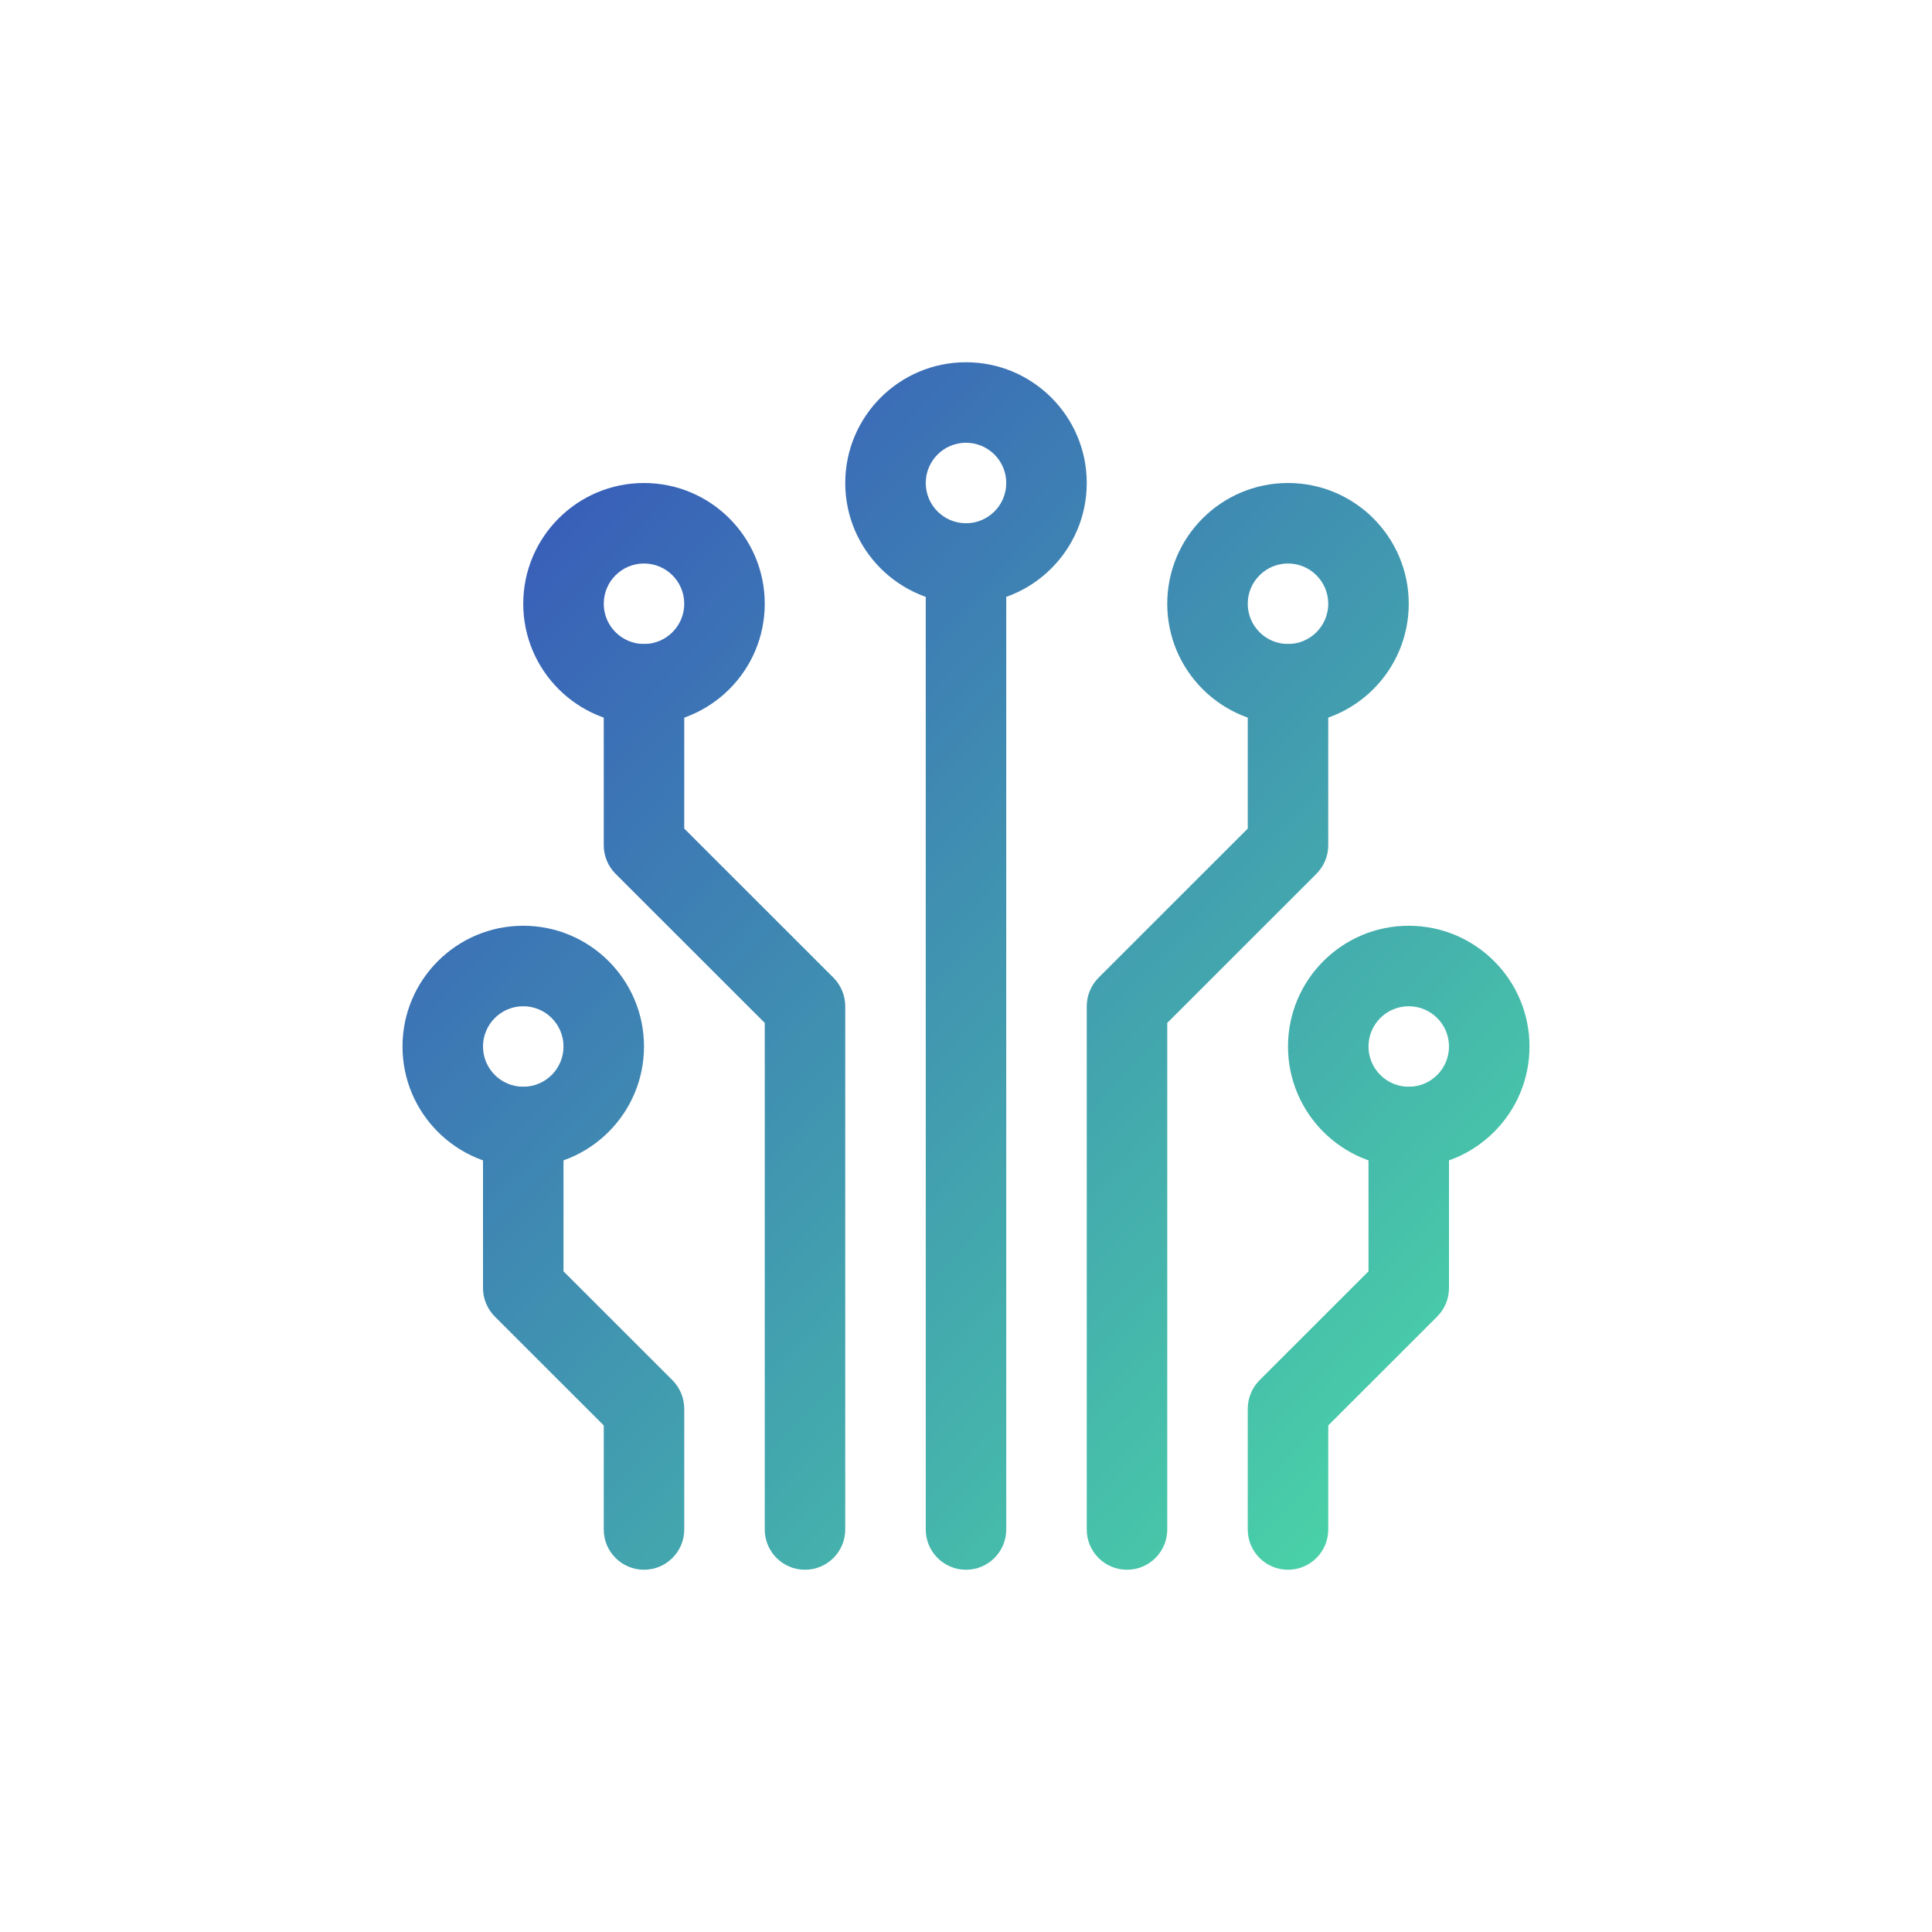
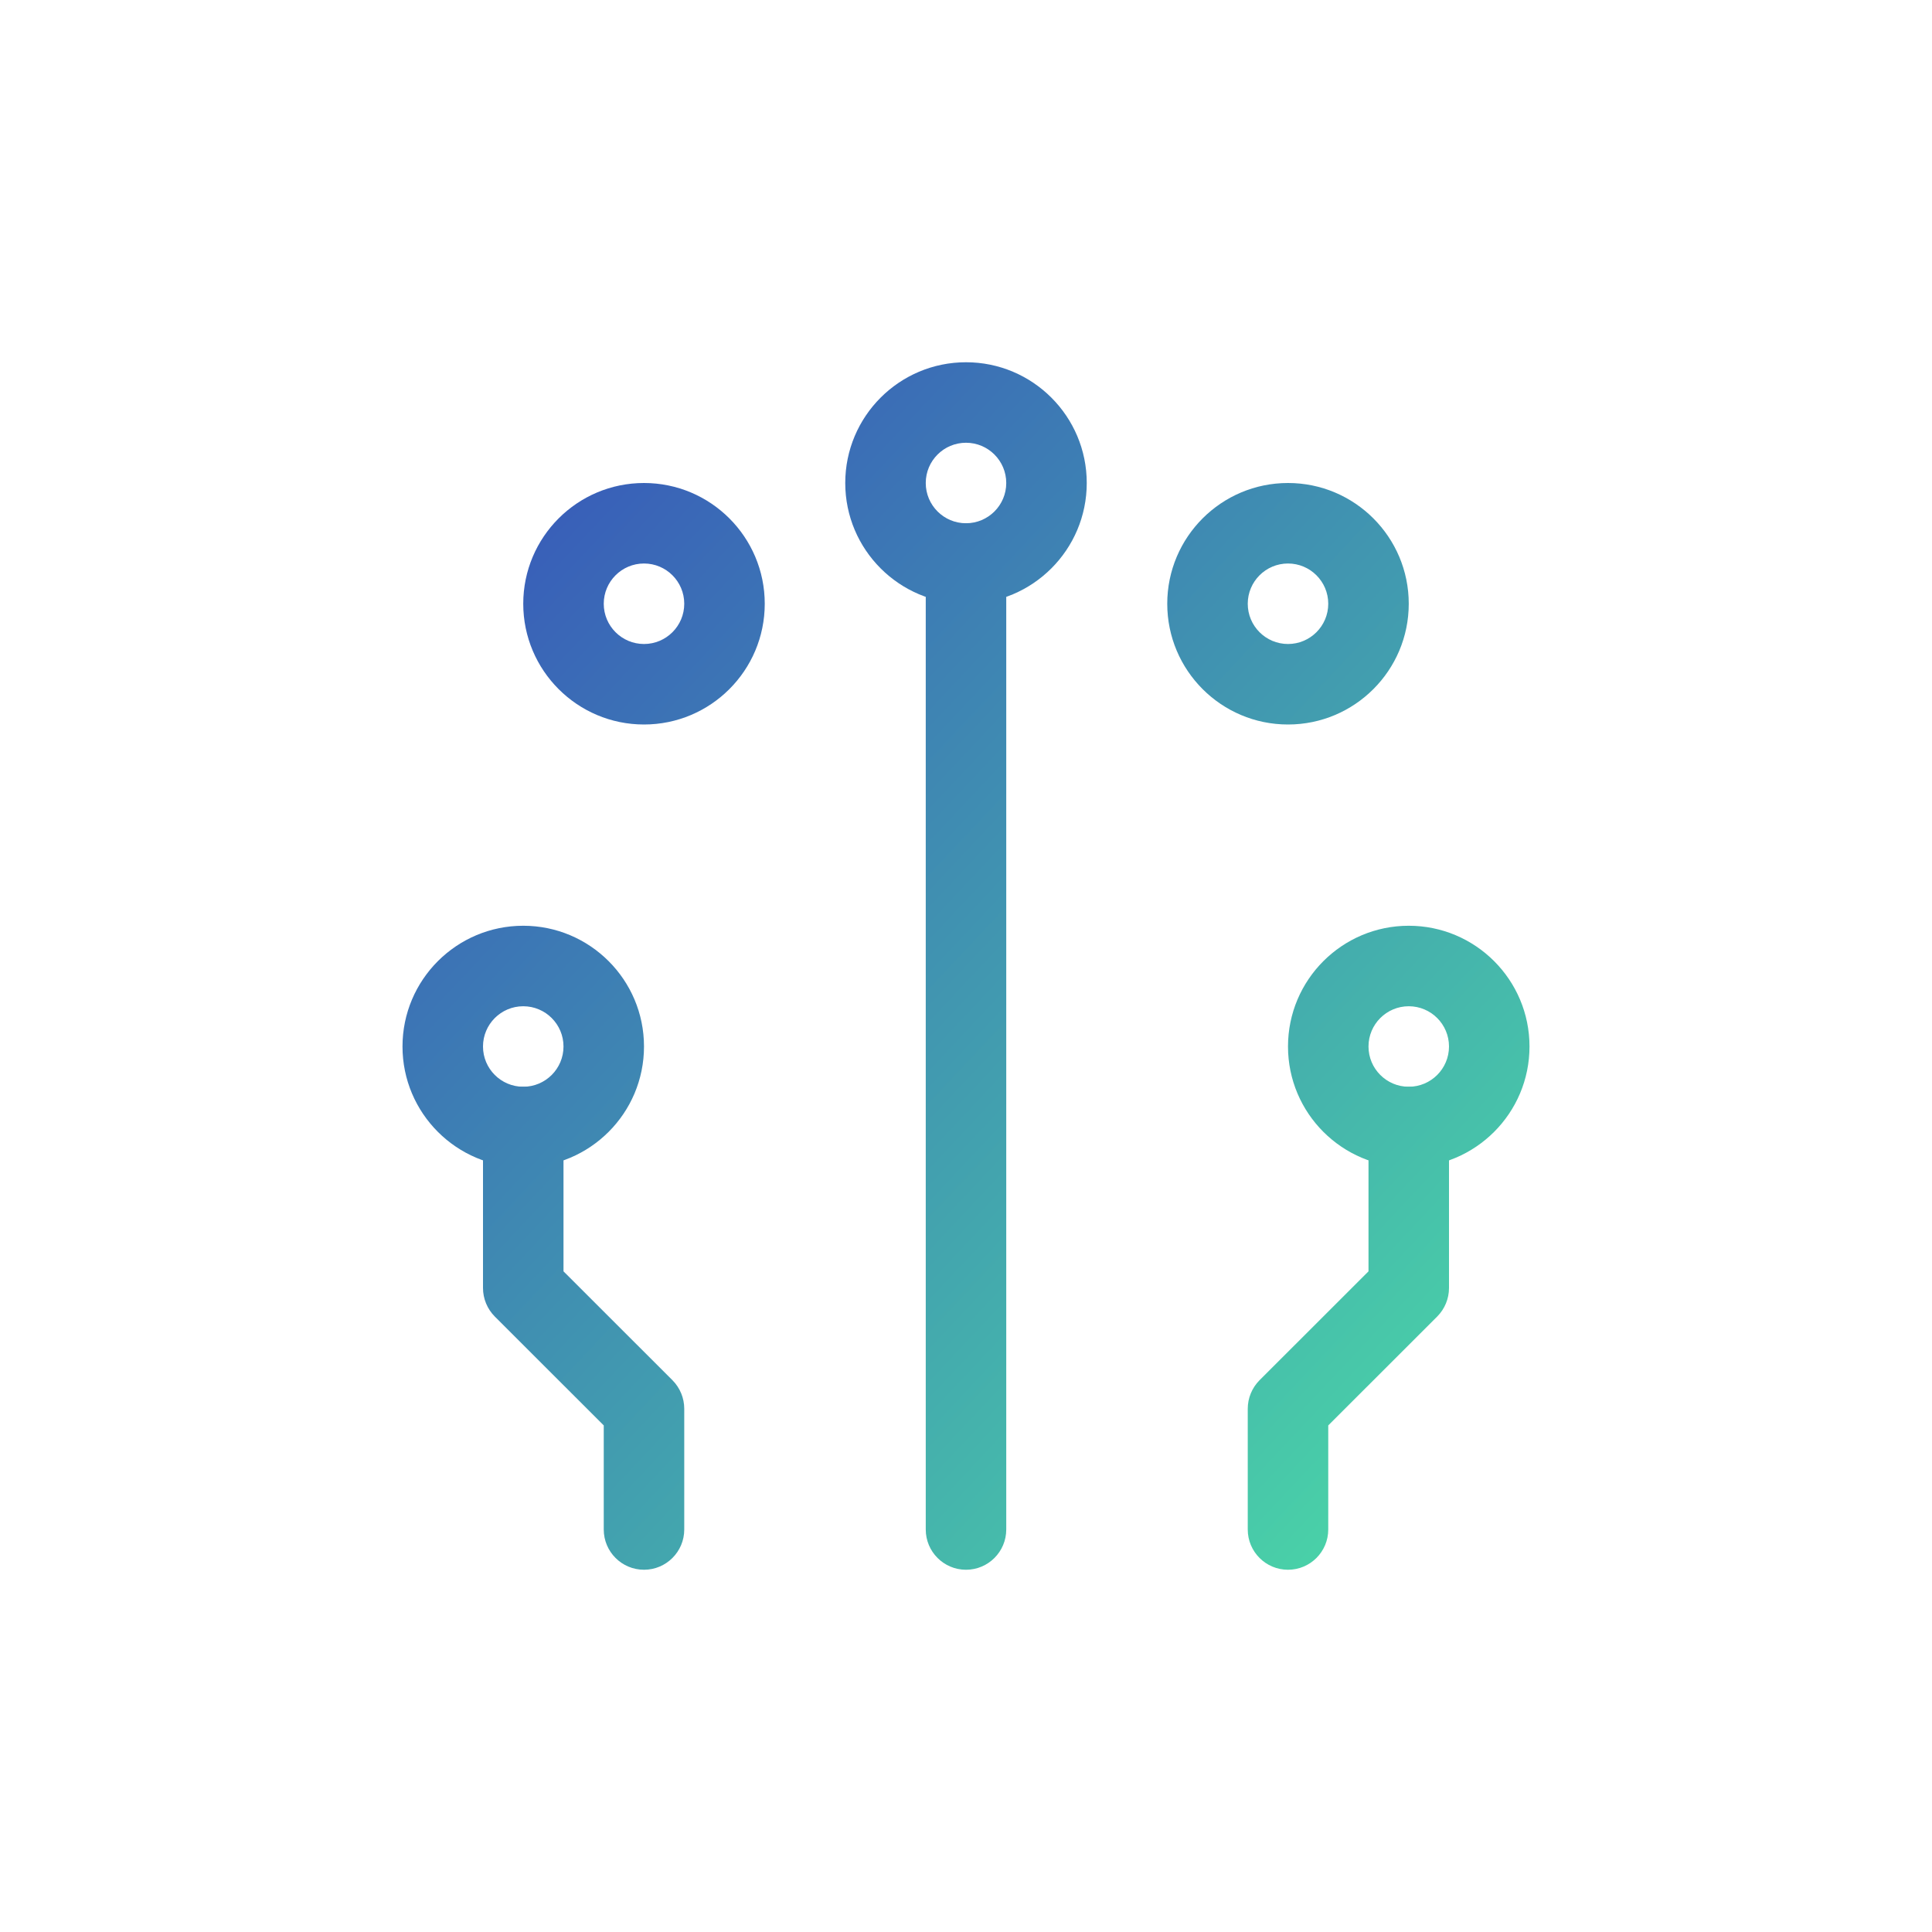
<svg xmlns="http://www.w3.org/2000/svg" width="24" height="24" viewBox="0 0 24 24" fill="none">
-   <path fill-rule="evenodd" clip-rule="evenodd" d="M8 8C8.276 8 8.5 8.224 8.5 8.5V10.293L10.354 12.146C10.447 12.24 10.5 12.367 10.5 12.5V19C10.5 19.276 10.276 19.5 10 19.5C9.724 19.5 9.5 19.276 9.5 19V12.707L7.646 10.854C7.553 10.76 7.5 10.633 7.5 10.5V8.5C7.5 8.224 7.724 8 8 8Z" fill="url(#paint0_linear)" />
  <path fill-rule="evenodd" clip-rule="evenodd" d="M6.5 13.5C6.776 13.5 7 13.724 7 14V15.793L8.354 17.146C8.447 17.24 8.5 17.367 8.5 17.5V19C8.5 19.276 8.276 19.5 8 19.5C7.724 19.5 7.5 19.276 7.5 19V17.707L6.146 16.354C6.053 16.26 6 16.133 6 16V14C6 13.724 6.224 13.5 6.5 13.5Z" fill="url(#paint1_linear)" />
  <path fill-rule="evenodd" clip-rule="evenodd" d="M17.5 13.5C17.776 13.5 18 13.724 18 14V16C18 16.133 17.947 16.26 17.854 16.354L16.5 17.707V19C16.5 19.276 16.276 19.5 16 19.5C15.724 19.5 15.5 19.276 15.5 19V17.5C15.5 17.367 15.553 17.24 15.646 17.146L17 15.793V14C17 13.724 17.224 13.5 17.5 13.5Z" fill="url(#paint2_linear)" />
-   <path fill-rule="evenodd" clip-rule="evenodd" d="M16 8C16.276 8 16.5 8.224 16.5 8.5V10.5C16.5 10.633 16.447 10.76 16.354 10.854L14.5 12.707V19C14.5 19.276 14.276 19.5 14 19.5C13.724 19.5 13.5 19.276 13.5 19V12.5C13.5 12.367 13.553 12.24 13.646 12.146L15.5 10.293V8.5C15.5 8.224 15.724 8 16 8Z" fill="url(#paint3_linear)" />
  <path fill-rule="evenodd" clip-rule="evenodd" d="M12 6.5C12.276 6.5 12.5 6.724 12.5 7V19C12.5 19.276 12.276 19.5 12 19.5C11.724 19.5 11.5 19.276 11.5 19V7C11.5 6.724 11.724 6.5 12 6.5Z" fill="url(#paint4_linear)" />
  <path fill-rule="evenodd" clip-rule="evenodd" d="M8 7C7.724 7 7.5 7.224 7.5 7.5C7.5 7.776 7.724 8 8 8C8.276 8 8.5 7.776 8.5 7.5C8.5 7.224 8.276 7 8 7ZM6.5 7.5C6.5 6.672 7.172 6 8 6C8.828 6 9.5 6.672 9.5 7.5C9.5 8.328 8.828 9 8 9C7.172 9 6.5 8.328 6.5 7.5Z" fill="url(#paint5_linear)" />
  <path fill-rule="evenodd" clip-rule="evenodd" d="M6.5 12.5C6.224 12.5 6 12.724 6 13C6 13.276 6.224 13.5 6.5 13.5C6.776 13.5 7 13.276 7 13C7 12.724 6.776 12.5 6.5 12.5ZM5 13C5 12.172 5.672 11.5 6.5 11.5C7.328 11.5 8 12.172 8 13C8 13.828 7.328 14.5 6.5 14.5C5.672 14.5 5 13.828 5 13Z" fill="url(#paint6_linear)" />
  <path fill-rule="evenodd" clip-rule="evenodd" d="M17.5 12.5C17.224 12.5 17 12.724 17 13C17 13.276 17.224 13.5 17.5 13.5C17.776 13.5 18 13.276 18 13C18 12.724 17.776 12.5 17.5 12.5ZM16 13C16 12.172 16.672 11.5 17.5 11.5C18.328 11.5 19 12.172 19 13C19 13.828 18.328 14.5 17.5 14.5C16.672 14.5 16 13.828 16 13Z" fill="url(#paint7_linear)" />
  <path fill-rule="evenodd" clip-rule="evenodd" d="M16 7C15.724 7 15.5 7.224 15.5 7.5C15.5 7.776 15.724 8 16 8C16.276 8 16.5 7.776 16.5 7.5C16.5 7.224 16.276 7 16 7ZM14.5 7.5C14.5 6.672 15.172 6 16 6C16.828 6 17.5 6.672 17.5 7.5C17.5 8.328 16.828 9 16 9C15.172 9 14.5 8.328 14.5 7.5Z" fill="url(#paint8_linear)" />
  <path fill-rule="evenodd" clip-rule="evenodd" d="M12 5.5C11.724 5.5 11.5 5.724 11.5 6C11.5 6.276 11.724 6.5 12 6.5C12.276 6.5 12.5 6.276 12.5 6C12.5 5.724 12.276 5.5 12 5.5ZM10.5 6C10.5 5.172 11.172 4.5 12 4.5C12.828 4.5 13.5 5.172 13.5 6C13.5 6.828 12.828 7.5 12 7.5C11.172 7.5 10.5 6.828 10.5 6Z" fill="url(#paint9_linear)" />
  <defs>
    <linearGradient id="paint0_linear" x1="5" y1="4.5" x2="19.71" y2="18.334" gradientUnits="userSpaceOnUse">
      <stop stop-color="#364CBB" />
      <stop offset="1" stop-color="#4BDDA6" />
    </linearGradient>
    <linearGradient id="paint1_linear" x1="5" y1="4.5" x2="19.71" y2="18.334" gradientUnits="userSpaceOnUse">
      <stop stop-color="#364CBB" />
      <stop offset="1" stop-color="#4BDDA6" />
    </linearGradient>
    <linearGradient id="paint2_linear" x1="5" y1="4.5" x2="19.71" y2="18.334" gradientUnits="userSpaceOnUse">
      <stop stop-color="#364CBB" />
      <stop offset="1" stop-color="#4BDDA6" />
    </linearGradient>
    <linearGradient id="paint3_linear" x1="5" y1="4.5" x2="19.71" y2="18.334" gradientUnits="userSpaceOnUse">
      <stop stop-color="#364CBB" />
      <stop offset="1" stop-color="#4BDDA6" />
    </linearGradient>
    <linearGradient id="paint4_linear" x1="5" y1="4.5" x2="19.71" y2="18.334" gradientUnits="userSpaceOnUse">
      <stop stop-color="#364CBB" />
      <stop offset="1" stop-color="#4BDDA6" />
    </linearGradient>
    <linearGradient id="paint5_linear" x1="5" y1="4.5" x2="19.71" y2="18.334" gradientUnits="userSpaceOnUse">
      <stop stop-color="#364CBB" />
      <stop offset="1" stop-color="#4BDDA6" />
    </linearGradient>
    <linearGradient id="paint6_linear" x1="5" y1="4.5" x2="19.71" y2="18.334" gradientUnits="userSpaceOnUse">
      <stop stop-color="#364CBB" />
      <stop offset="1" stop-color="#4BDDA6" />
    </linearGradient>
    <linearGradient id="paint7_linear" x1="5" y1="4.5" x2="19.71" y2="18.334" gradientUnits="userSpaceOnUse">
      <stop stop-color="#364CBB" />
      <stop offset="1" stop-color="#4BDDA6" />
    </linearGradient>
    <linearGradient id="paint8_linear" x1="5" y1="4.5" x2="19.71" y2="18.334" gradientUnits="userSpaceOnUse">
      <stop stop-color="#364CBB" />
      <stop offset="1" stop-color="#4BDDA6" />
    </linearGradient>
    <linearGradient id="paint9_linear" x1="5" y1="4.5" x2="19.71" y2="18.334" gradientUnits="userSpaceOnUse">
      <stop stop-color="#364CBB" />
      <stop offset="1" stop-color="#4BDDA6" />
    </linearGradient>
  </defs>
</svg>